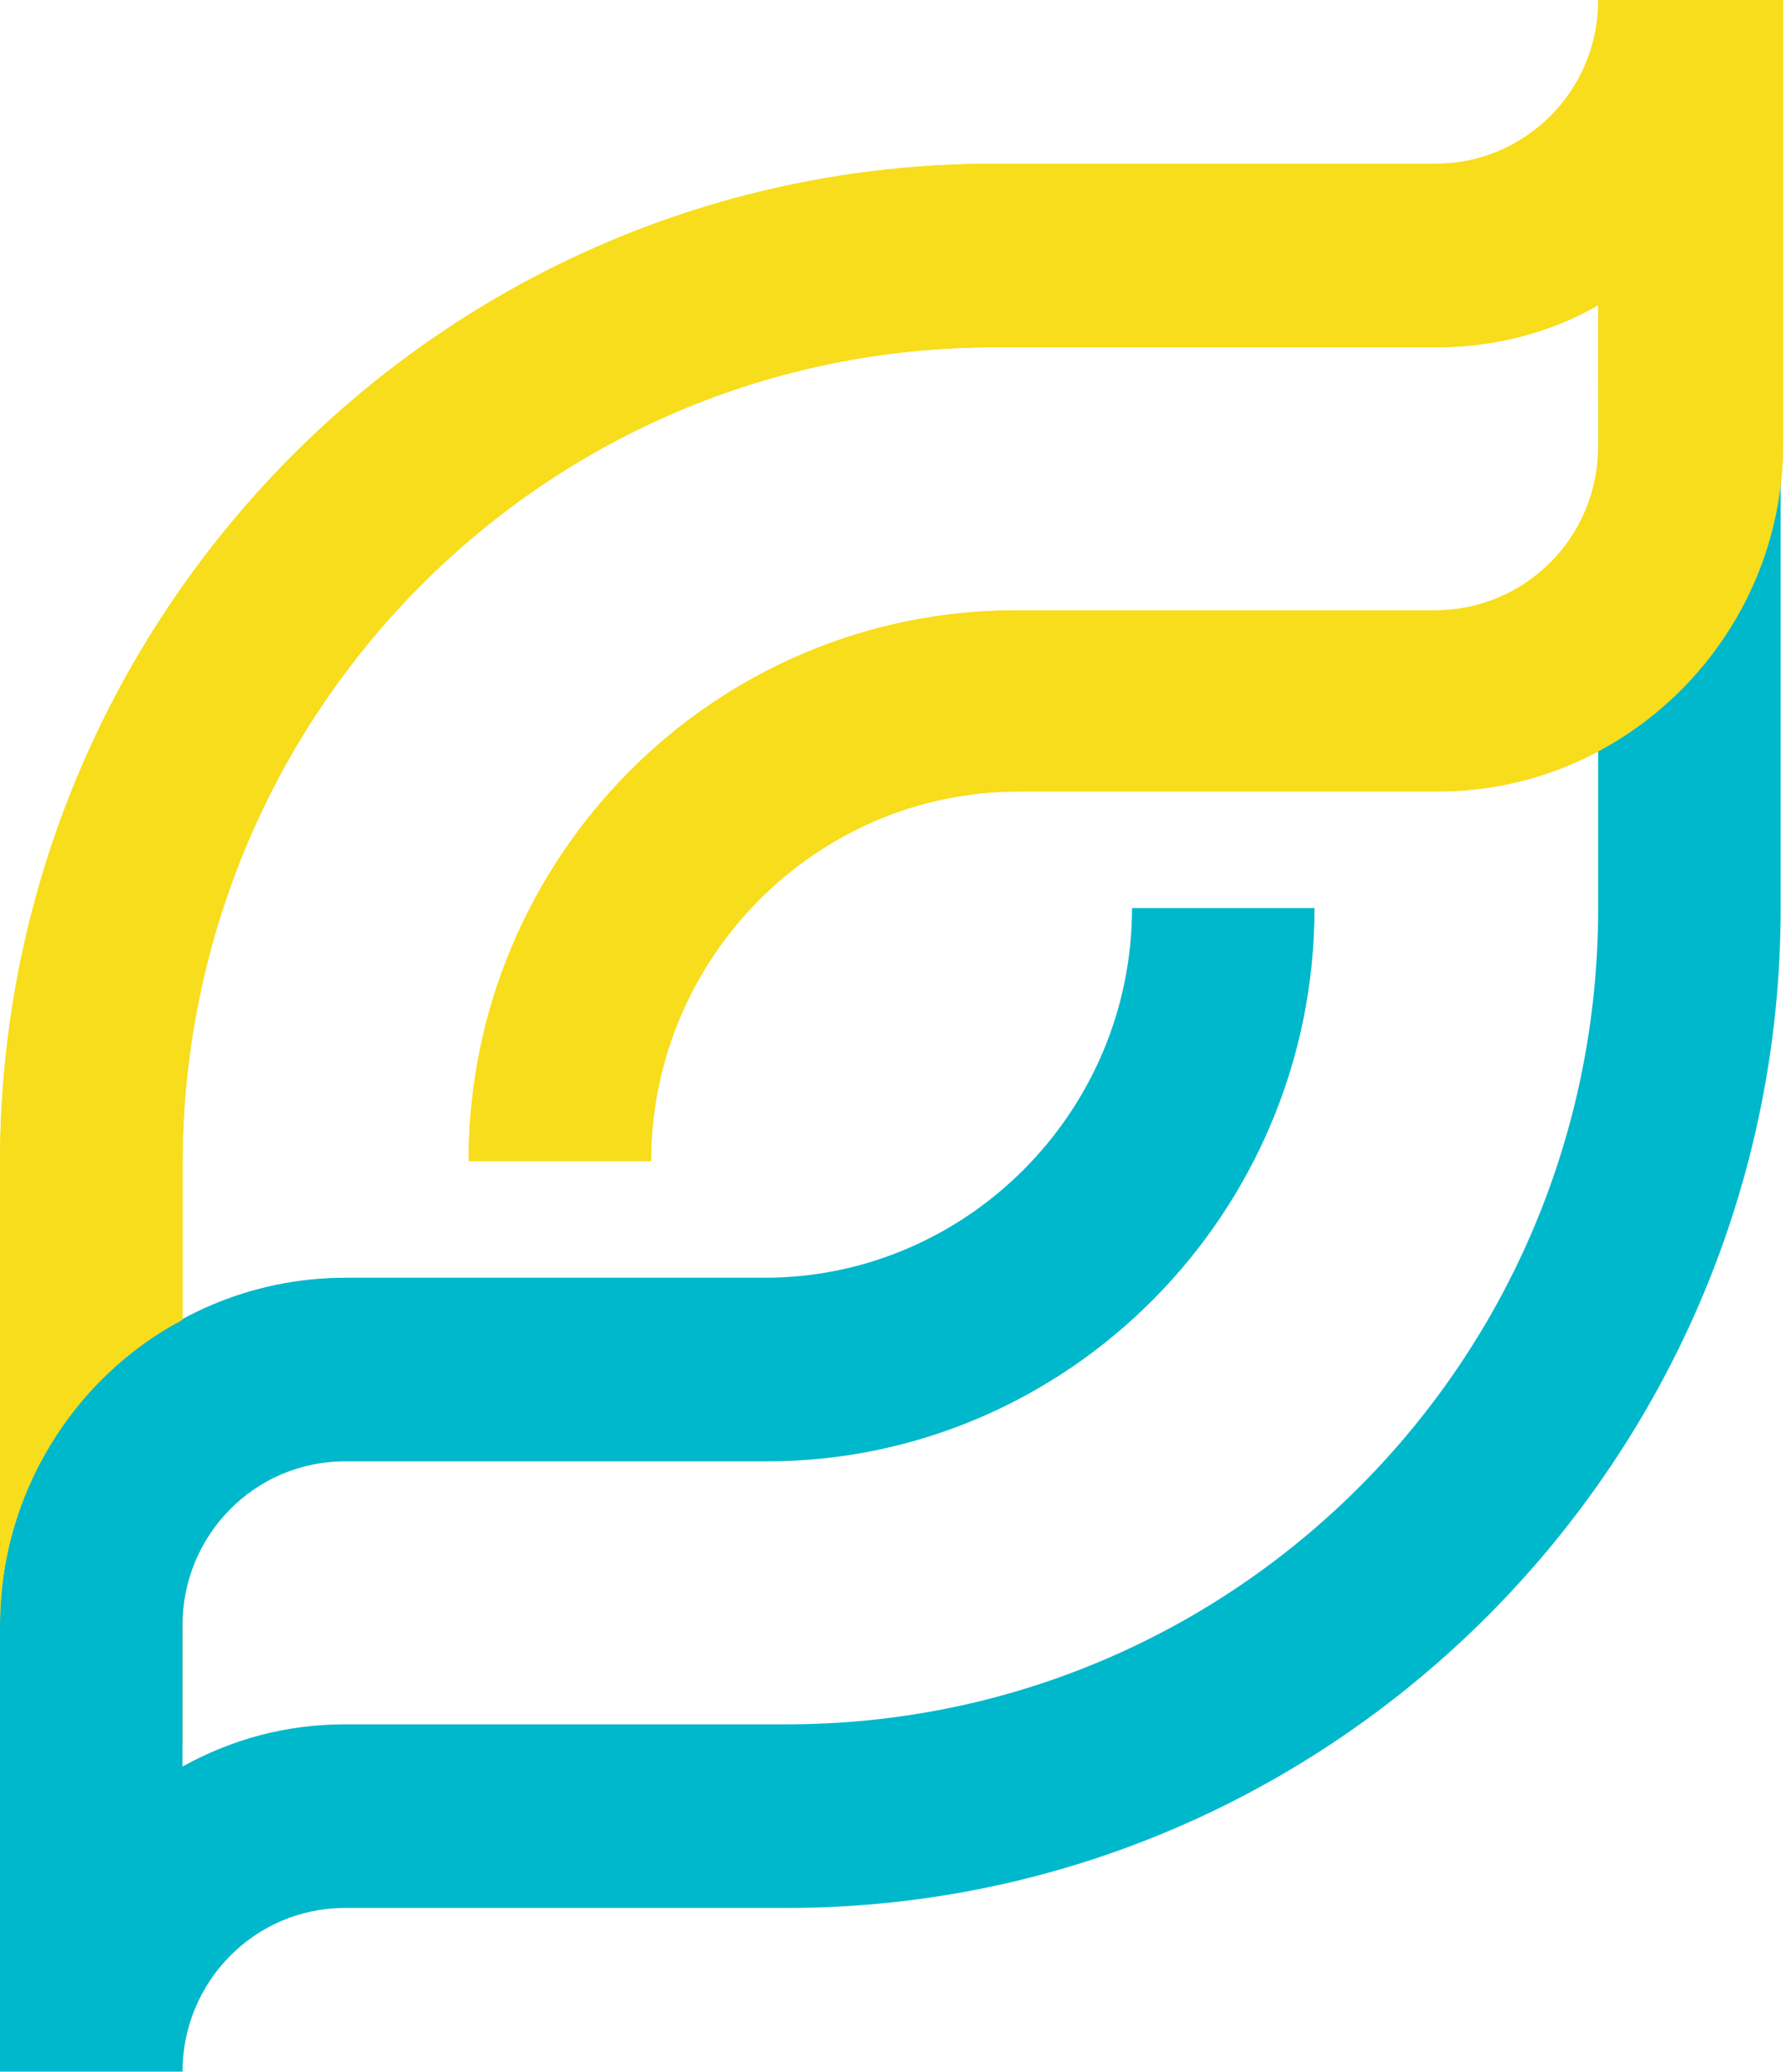
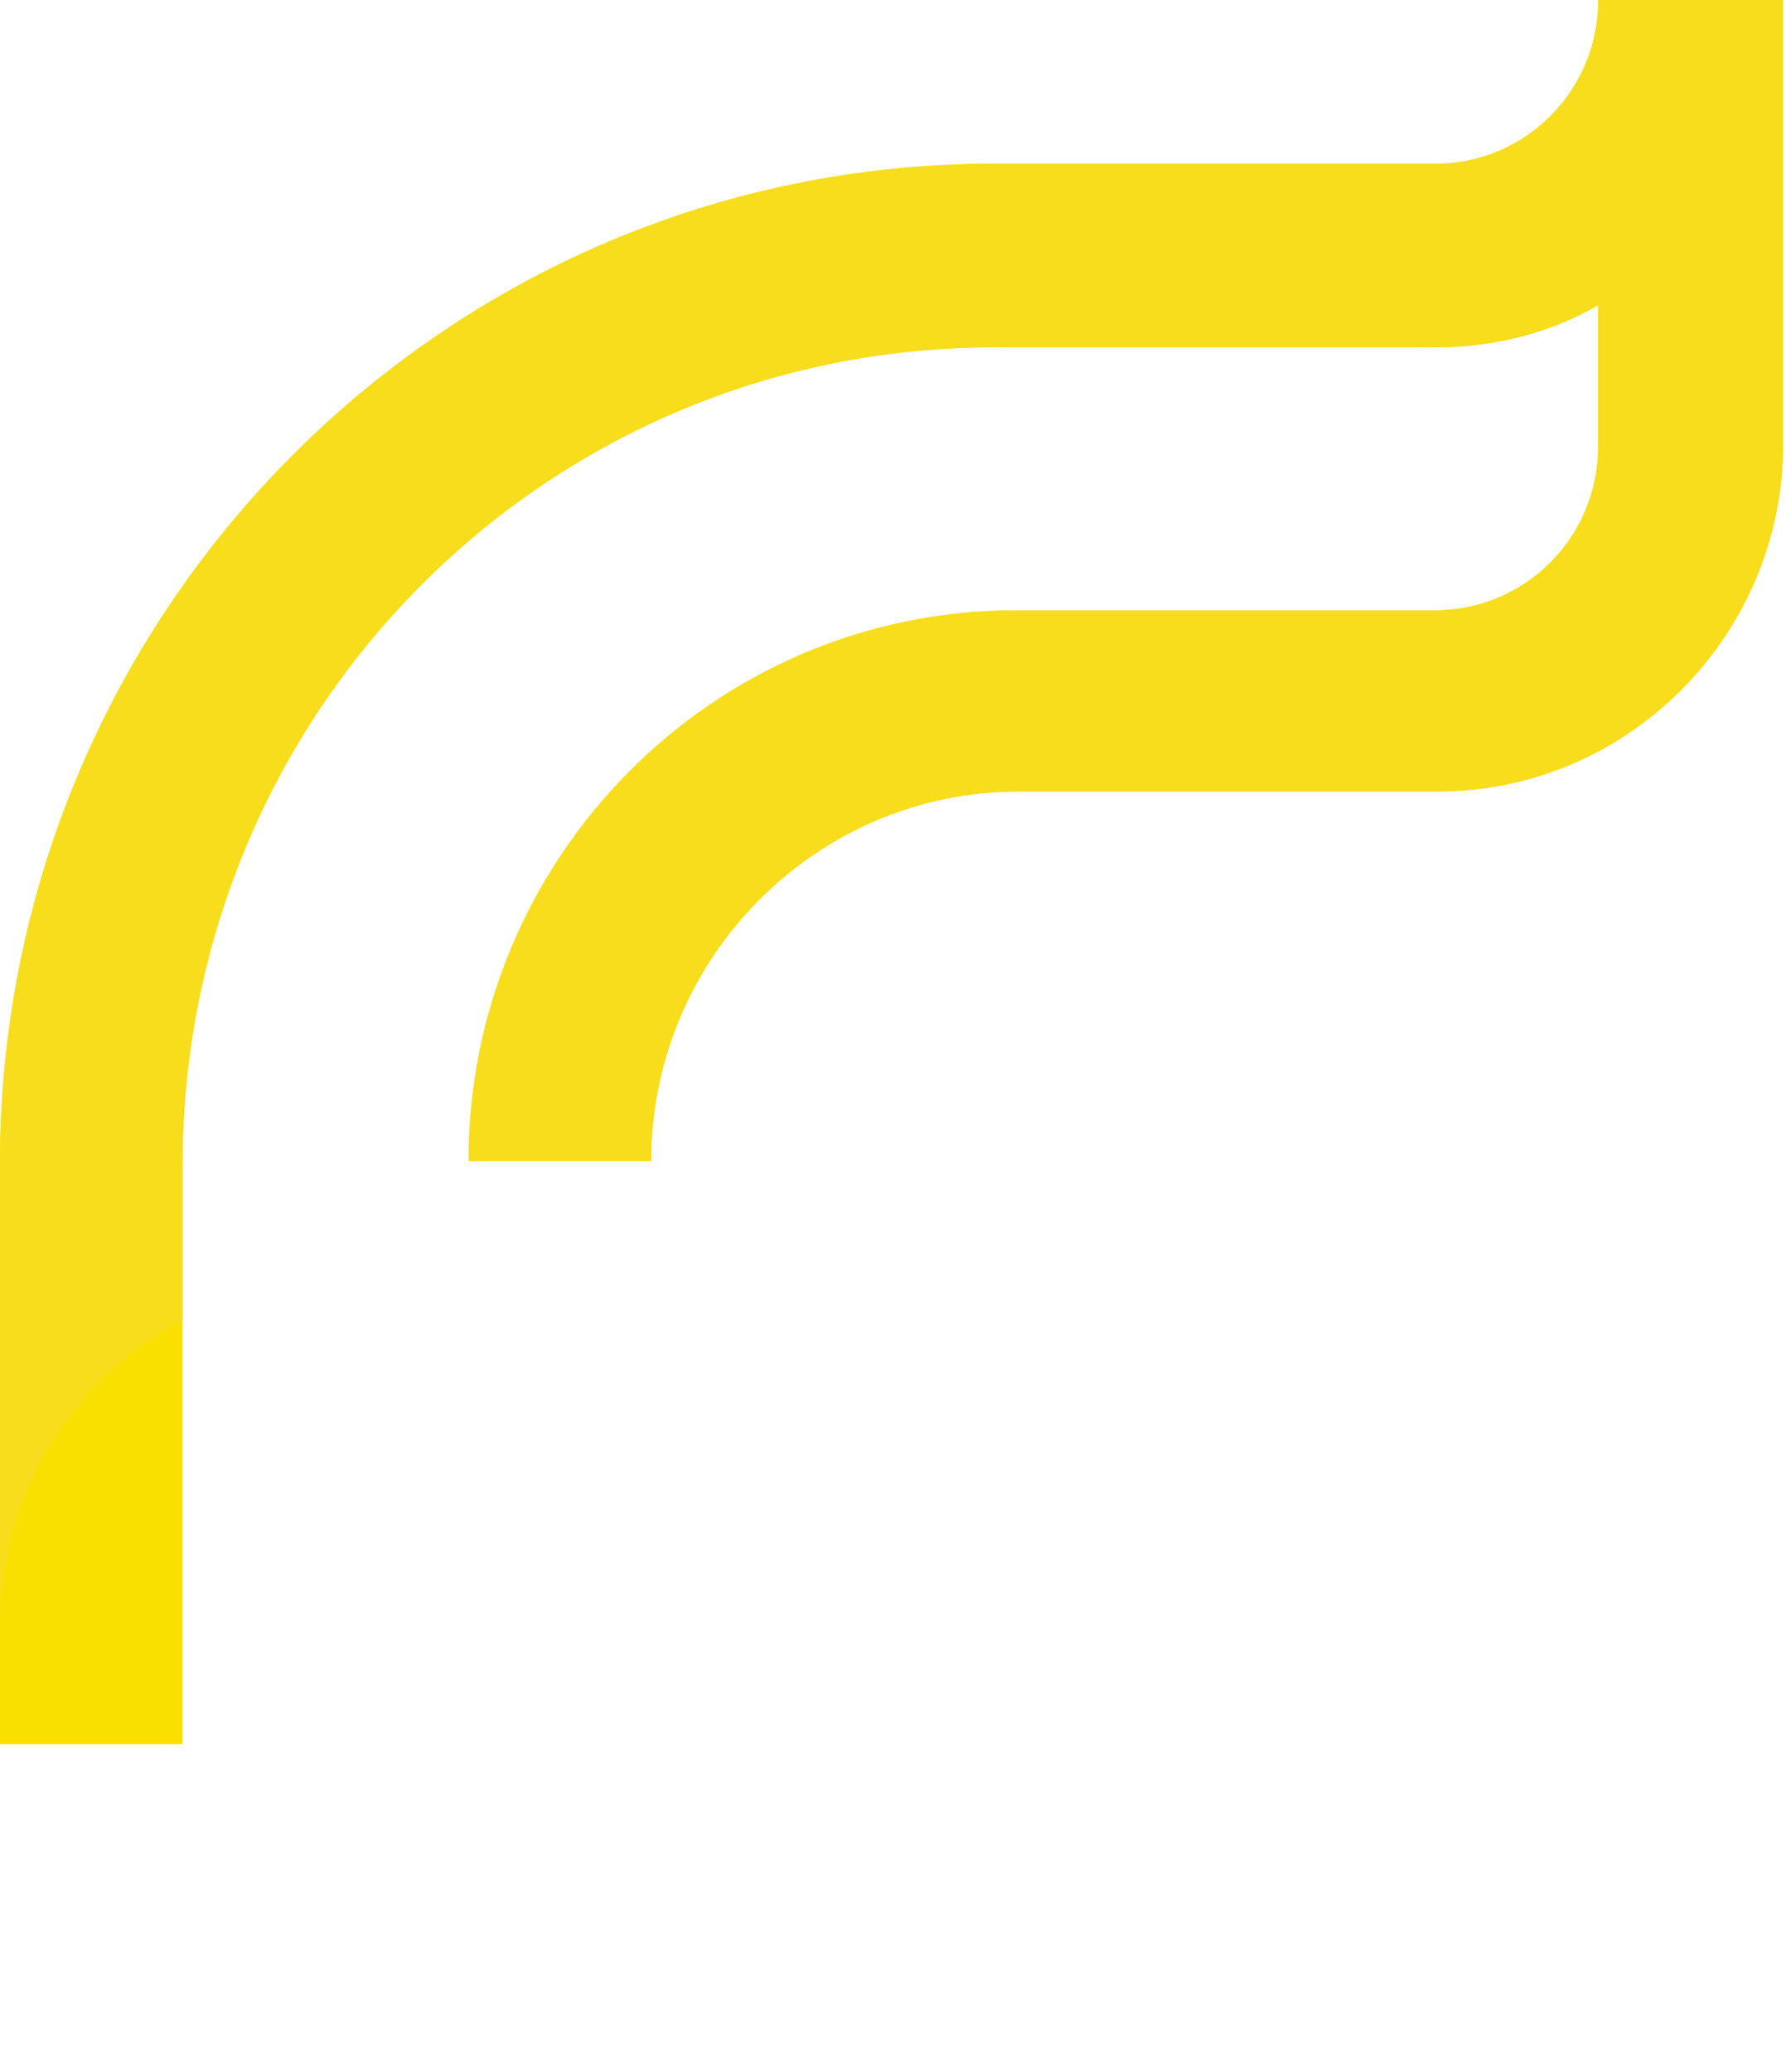
<svg xmlns="http://www.w3.org/2000/svg" width="69" height="80" viewBox="0 0 69 80" fill="none">
  <path d="M7.051 44.934C7.051 27.497 21.057 13.413 38.399 13.413H55.454C57.741 13.413 59.932 12.838 61.743 11.784V17.245C61.743 20.79 58.884 23.569 55.454 23.569H39.256C27.537 23.569 18.104 33.15 18.104 44.838H25.154C25.154 36.982 31.538 30.563 39.352 30.563H55.549C62.886 30.563 68.889 24.527 68.889 17.15V0H61.838C61.838 3.545 58.98 6.323 55.549 6.323H38.399C17.151 6.323 0 23.665 0 44.934V67.353H7.051V44.934Z" fill="#FAE001" />
-   <path d="M50.785 35.066C50.785 46.85 41.257 56.431 29.633 56.431H13.339C9.814 56.431 7.051 59.306 7.051 62.755V68.216C8.957 67.162 11.053 66.587 13.339 66.587H30.395C47.736 66.587 61.743 52.503 61.743 35.066V14.946H68.794V35.066C68.794 56.336 51.548 73.677 30.395 73.677H13.339C9.814 73.677 7.051 76.551 7.051 80H0V62.755C0 55.377 6.003 49.342 13.339 49.342H29.537C37.35 49.342 43.734 42.922 43.734 35.066H50.785Z" fill="#00B8CB" />
  <path d="M61.743 0C61.743 3.545 58.884 6.323 55.454 6.323H38.399C17.151 6.323 0 23.665 0 44.934V62.755C0 57.677 2.858 53.174 7.051 50.97V45.03C7.051 27.497 21.057 13.413 38.399 13.413H55.454C57.741 13.413 59.932 12.838 61.743 11.784V17.245C61.743 20.79 58.884 23.569 55.454 23.569H39.256C27.537 23.569 18.104 33.15 18.104 44.838H25.154C25.154 36.982 31.538 30.563 39.352 30.563H55.549C62.886 30.563 68.889 24.527 68.889 17.15V0H61.743Z" fill="#F7DD1C" />
</svg>